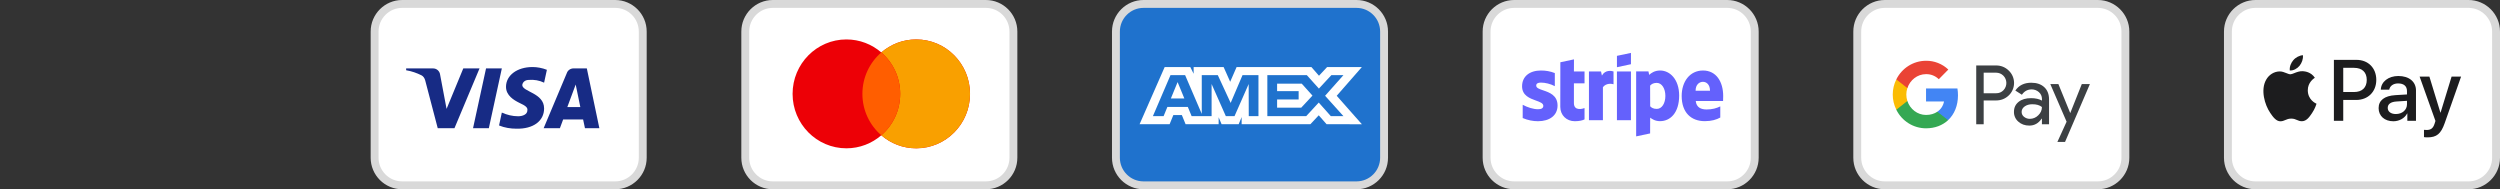
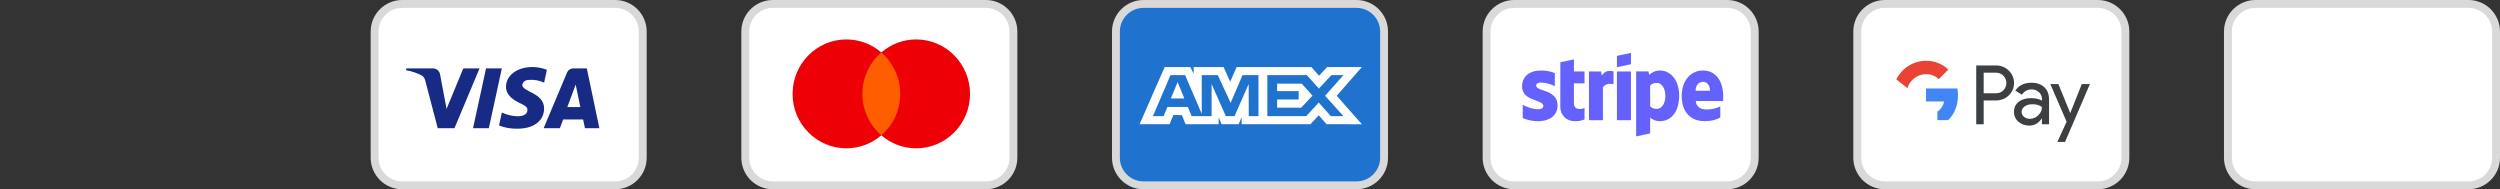
<svg xmlns="http://www.w3.org/2000/svg" width="317" height="24" viewBox="0 0 317 24" version="1.1" xml:space="preserve" style="fill-rule:evenodd;clip-rule:evenodd;">
  <rect x="0" y="0" width="317" height="24" fill="#333333" stroke="none" />
  <g transform="matrix(1,0,0,1,47,0)">
    <path d="M34.5,4L34.5,20C34.5,21.932 32.932,23.5 31,23.5L4,23.5C2.068,23.5 0.5,21.932 0.5,20L0.5,4C0.5,2.068 2.068,0.5 4,0.5L31,0.5C32.932,0.5 34.5,2.068 34.5,4Z" style="fill:white;stroke:rgb(217,217,217);stroke-width:1px;" />
  </g>
  <g transform="matrix(1,0,0,1,47,0)">
    <path d="M10.625,16.258L8.505,16.258L6.915,10.192C6.839,9.913 6.679,9.667 6.444,9.55C5.855,9.258 5.207,9.026 4.5,8.908L4.5,8.675L7.916,8.675C8.387,8.675 8.741,9.026 8.8,9.433L9.625,13.809L11.744,8.675L13.805,8.675L10.625,16.258ZM14.984,16.258L12.981,16.258L14.63,8.675L16.633,8.675L14.984,16.258ZM19.223,10.776C19.282,10.367 19.636,10.134 20.048,10.134C20.697,10.075 21.403,10.192 21.992,10.483L22.345,8.851C21.756,8.617 21.108,8.5 20.52,8.5C18.576,8.5 17.162,9.55 17.162,11.008C17.162,12.117 18.164,12.7 18.871,13.05C19.636,13.4 19.93,13.634 19.872,13.983C19.872,14.508 19.282,14.742 18.694,14.742C17.987,14.742 17.28,14.567 16.633,14.275L16.279,15.909C16.986,16.2 17.751,16.317 18.458,16.317C20.638,16.375 21.992,15.325 21.992,13.75C21.992,11.767 19.223,11.65 19.223,10.776ZM29,16.258L27.41,8.675L25.702,8.675C25.349,8.675 24.995,8.908 24.877,9.258L21.933,16.258L23.994,16.258L24.406,15.15L26.939,15.15L27.174,16.258L29,16.258ZM25.997,10.717L26.585,13.575L24.936,13.575L25.997,10.717Z" style="fill:rgb(23,43,133);" />
  </g>
  <g transform="matrix(1,0,0,1,47,0)">
    <path d="M81.5,4L81.5,20C81.5,21.932 79.932,23.5 78,23.5L51,23.5C49.068,23.5 47.5,21.932 47.5,20L47.5,4C47.5,2.068 49.068,0.5 51,0.5L78,0.5C79.932,0.5 81.5,2.068 81.5,4Z" style="fill:white;stroke:rgb(217,217,217);stroke-width:1px;" />
  </g>
  <g transform="matrix(1,0,0,1,47,0)">
    <path d="M69.176,5C72.944,5 76,8.091 76,11.903C76,15.716 72.944,18.806 69.176,18.806C67.486,18.806 65.942,18.183 64.75,17.154C63.558,18.183 62.014,18.806 60.324,18.806C56.556,18.806 53.5,15.716 53.5,11.903C53.5,8.091 56.556,5 60.324,5C62.013,5 63.558,5.622 64.75,6.65C65.942,5.622 67.487,5 69.176,5Z" style="fill:rgb(237,0,6);fill-rule:nonzero;" />
  </g>
  <g transform="matrix(1,0,0,1,47,0)">
-     <path d="M69.176,5C72.944,5 76,8.091 76,11.903C76,15.716 72.944,18.806 69.176,18.806C67.486,18.806 65.942,18.183 64.75,17.154C66.216,15.888 67.147,14.006 67.147,11.903C67.147,9.8 66.217,7.917 64.75,6.65C65.942,5.622 67.487,5 69.176,5Z" style="fill:rgb(249,160,0);fill-rule:nonzero;" />
-   </g>
+     </g>
  <g transform="matrix(1,0,0,1,47,0)">
    <path d="M64.75,6.651C66.217,7.917 67.147,9.799 67.147,11.903C67.147,14.006 66.216,15.888 64.75,17.154C63.284,15.888 62.352,14.006 62.352,11.903C62.352,9.8 63.283,7.917 64.75,6.651Z" style="fill:rgb(255,94,0);fill-rule:nonzero;" />
  </g>
  <g transform="matrix(1,0,0,1,47,0)">
    <path d="M128.5,4L128.5,20C128.5,21.932 126.932,23.5 125,23.5L98,23.5C96.068,23.5 94.5,21.932 94.5,20L94.5,4C94.5,2.068 96.068,0.5 98,0.5L125,0.5C126.932,0.5 128.5,2.068 128.5,4Z" style="fill:rgb(31,114,205);stroke:rgb(217,217,217);stroke-width:1px;" />
  </g>
  <g transform="matrix(1,0,0,1,47,0)">
    <path d="M100.681,8.5L97.5,15.747L101.308,15.747L101.78,14.591L102.859,14.591L103.332,15.747L107.523,15.747L107.523,14.865L107.897,15.747L110.065,15.747L110.439,14.846L110.439,15.747L119.157,15.747L120.217,14.621L121.209,15.747L125.687,15.756L122.496,12.144L125.687,8.5L121.279,8.5L120.247,9.605L119.285,8.5L109.802,8.5L108.987,10.37L108.154,8.5L104.353,8.5L104.353,9.352L103.931,8.5L100.681,8.5ZM113.699,9.529L118.706,9.529L120.237,11.232L121.817,9.529L123.348,9.529L121.022,12.143L123.348,14.726L121.748,14.726L120.217,13.004L118.628,14.726L113.699,14.726L113.699,9.529ZM114.936,11.555L114.936,10.605L118.059,10.605L119.422,12.123L117.999,13.649L114.936,13.649L114.936,12.613L117.667,12.613L117.667,11.555L114.936,11.555ZM101.418,9.529L103.274,9.529L105.384,14.443L105.384,9.529L107.418,9.529L109.048,13.052L110.55,9.529L112.573,9.529L112.573,14.729L111.342,14.729L111.332,10.654L109.537,14.729L108.435,14.729L106.631,10.654L106.631,14.729L104.098,14.729L103.618,13.563L101.023,13.563L100.544,14.728L99.187,14.728L101.418,9.529ZM101.466,12.486L102.321,10.409L103.175,12.486L101.466,12.486Z" style="fill:white;" />
  </g>
  <g transform="matrix(1,0,0,1,47,0)">
    <path d="M175.5,4L175.5,20C175.5,21.932 173.932,23.5 172,23.5L145,23.5C143.068,23.5 141.5,21.932 141.5,20L141.5,4C141.5,2.068 143.068,0.5 145,0.5L172,0.5C173.932,0.5 175.5,2.068 175.5,4Z" style="fill:white;stroke:rgb(217,217,217);stroke-width:1px;" />
  </g>
  <g transform="matrix(1,0,0,1,47,0)">
    <path d="M159.805,8.142L158.028,8.523L158.028,7.082L159.805,6.708L159.805,8.142ZM152.58,7.527L150.852,7.895L150.845,13.555C150.845,14.6 151.631,15.37 152.68,15.37C153.26,15.37 153.685,15.264 153.919,15.137L153.919,13.703C153.692,13.795 152.573,14.12 152.573,13.074L152.573,10.566L153.919,10.566L153.919,9.061L152.573,9.061L152.58,7.527ZM148.394,10.474C148.019,10.474 147.792,10.58 147.792,10.855C147.792,11.156 148.182,11.289 148.666,11.453C149.455,11.72 150.494,12.073 150.498,13.378C150.498,14.643 149.485,15.37 148.012,15.37C147.403,15.37 146.737,15.25 146.078,14.968L146.078,13.286C146.673,13.611 147.424,13.851 148.012,13.851C148.408,13.851 148.692,13.745 148.692,13.42C148.692,13.087 148.269,12.935 147.758,12.751C146.981,12.471 146,12.117 146,10.94C146,9.689 146.956,8.94 148.394,8.94C148.982,8.94 149.563,9.032 150.151,9.265L150.151,10.926C149.613,10.636 148.933,10.474 148.394,10.474ZM168.943,8.94C170.622,8.94 171.5,10.368 171.5,12.177C171.5,12.274 171.495,12.438 171.491,12.576C171.488,12.678 171.486,12.767 171.486,12.806L168.022,12.806C168.1,13.639 168.709,13.88 169.396,13.88C170.097,13.88 170.65,13.731 171.132,13.491L171.132,14.904C170.65,15.173 170.012,15.363 169.17,15.363C167.441,15.363 166.237,14.289 166.237,12.162C166.237,10.368 167.257,8.94 168.943,8.94ZM168.936,10.375C168.49,10.375 168.001,10.707 168.001,11.505L169.828,11.505C169.828,10.707 169.368,10.375 168.936,10.375ZM156.122,9.583L156.009,9.061L154.479,9.061L154.479,15.243L156.25,15.243L156.25,11.053C156.668,10.509 157.376,10.608 157.595,10.686L157.595,9.061C157.369,8.976 156.54,8.82 156.122,9.583ZM158.027,9.061L159.805,9.061L159.805,15.243L158.027,15.243L158.027,9.061ZM163.503,8.94C162.809,8.94 162.362,9.265 162.114,9.492L162.022,9.053L160.464,9.053L160.464,17.293L162.235,16.918L162.242,14.918C162.497,15.102 162.872,15.363 163.496,15.363C164.764,15.363 165.918,14.346 165.918,12.106C165.911,10.057 164.742,8.94 163.503,8.94ZM163.078,13.809C162.66,13.809 162.412,13.661 162.242,13.477L162.235,10.855C162.419,10.65 162.674,10.509 163.078,10.509C163.722,10.509 164.169,11.23 164.169,12.155C164.169,13.102 163.729,13.809 163.078,13.809Z" style="fill:rgb(100,97,252);" />
  </g>
  <path d="M269.5,4L269.5,20C269.5,21.932 267.932,23.5 266,23.5L239,23.5C237.068,23.5 235.5,21.932 235.5,20L235.5,4C235.5,2.068 237.068,0.5 239,0.5L266,0.5C267.932,0.5 269.5,2.068 269.5,4Z" style="fill:white;stroke:rgb(217,217,217);stroke-width:1px;" />
  <path d="M262.498,14.319L262.515,14.319L263.974,10.656L265,10.656L261.846,18L260.874,18L262.045,15.431L259.977,10.656L261.002,10.656L262.498,14.319ZM257.562,10.49C258.259,10.49 258.81,10.68 259.214,11.054C259.619,11.429 259.819,11.953 259.819,12.613L259.819,15.758L258.916,15.758L258.916,15.05L258.875,15.05C258.482,15.633 257.966,15.925 257.316,15.925C256.765,15.925 256.296,15.758 255.926,15.425C255.563,15.116 255.358,14.658 255.37,14.176C255.37,13.647 255.569,13.231 255.961,12.915C256.354,12.6 256.882,12.446 257.539,12.446C258.101,12.446 258.558,12.553 258.921,12.755L258.921,12.536C258.921,12.209 258.781,11.899 258.535,11.685C258.283,11.459 257.96,11.335 257.626,11.334C257.099,11.334 256.682,11.56 256.377,12.012L255.545,11.483C255.991,10.823 256.665,10.49 257.562,10.49ZM253.089,8.301C253.693,8.289 254.28,8.521 254.708,8.95C255.563,9.758 255.615,11.12 254.813,11.994L254.708,12.101C254.268,12.523 253.728,12.738 253.089,12.738L251.53,12.738L251.53,15.758L250.586,15.758L250.586,8.301L253.089,8.301ZM257.685,13.219C257.304,13.219 256.982,13.314 256.724,13.498C256.472,13.683 256.342,13.915 256.342,14.195C256.342,14.444 256.46,14.676 256.654,14.819C256.865,14.985 257.123,15.075 257.386,15.069C257.785,15.069 258.166,14.908 258.448,14.623C258.758,14.325 258.917,13.974 258.917,13.57C258.623,13.332 258.213,13.213 257.685,13.219ZM251.53,11.822L253.113,11.822C253.465,11.834 253.805,11.691 254.045,11.435C254.538,10.918 254.526,10.085 254.016,9.585C253.776,9.348 253.453,9.217 253.113,9.217L251.53,9.217L251.53,11.822Z" style="fill:rgb(60,64,67);fill-rule:nonzero;" />
  <path d="M248.272,12.083C248.272,11.792 248.249,11.5 248.202,11.215L244.222,11.215L244.222,12.862L246.502,12.862C246.408,13.391 246.103,13.867 245.658,14.164L245.658,15.235L247.018,15.235C247.815,14.492 248.272,13.391 248.272,12.083Z" style="fill:rgb(66,133,244);fill-rule:nonzero;" />
-   <path d="M244.222,16.27C245.359,16.27 246.32,15.889 247.018,15.235L245.658,14.165C245.277,14.426 244.79,14.575 244.222,14.575C243.12,14.575 242.188,13.819 241.854,12.809L240.453,12.809L240.453,13.915C241.168,15.36 242.628,16.27 244.222,16.27Z" style="fill:rgb(52,168,83);fill-rule:nonzero;" />
-   <path d="M241.854,12.809C241.678,12.28 241.678,11.703 241.854,11.168L241.854,10.067L240.453,10.067C239.849,11.275 239.849,12.702 240.453,13.909L241.854,12.809Z" style="fill:rgb(251,188,4);fill-rule:nonzero;" />
  <path d="M244.222,9.401C244.826,9.389 245.406,9.621 245.84,10.043L247.047,8.818C246.279,8.093 245.271,7.694 244.222,7.706C242.628,7.706 241.168,8.622 240.453,10.067L241.854,11.173C242.188,10.156 243.12,9.401 244.222,9.401Z" style="fill:rgb(234,67,53);fill-rule:nonzero;" />
  <path d="M316.5,4L316.5,20C316.5,21.932 314.932,23.5 313,23.5L286,23.5C284.068,23.5 282.5,21.932 282.5,20L282.5,4C282.5,2.068 284.068,0.5 286,0.5L313,0.5C314.932,0.5 316.5,2.068 316.5,4Z" style="fill:white;stroke:rgb(217,217,217);stroke-width:1px;" />
-   <path d="M290.346,8.933C290.816,8.973 291.286,8.695 291.58,8.343C291.869,7.981 292.06,7.496 292.011,7C291.595,7.02 291.081,7.278 290.787,7.639C290.518,7.952 290.287,8.457 290.346,8.933ZM295.938,15.317L295.938,7.59L298.802,7.59C300.281,7.59 301.314,8.621 301.314,10.127C301.314,11.634 300.261,12.675 298.763,12.675L297.123,12.675L297.123,15.317L295.938,15.317ZM292.006,9.027C291.592,9.003 291.214,9.153 290.909,9.275C290.712,9.353 290.546,9.419 290.42,9.419C290.278,9.419 290.104,9.349 289.91,9.271C289.655,9.168 289.364,9.051 289.058,9.057C288.358,9.067 287.707,9.468 287.35,10.108C286.615,11.386 287.159,13.28 287.869,14.32C288.216,14.836 288.632,15.401 289.181,15.381C289.422,15.372 289.596,15.297 289.775,15.22C289.982,15.131 290.197,15.039 290.532,15.039C290.856,15.039 291.061,15.129 291.259,15.215C291.446,15.297 291.626,15.376 291.893,15.371C292.461,15.361 292.819,14.856 293.166,14.34C293.542,13.787 293.706,13.247 293.731,13.165L293.734,13.156C293.734,13.155 293.729,13.153 293.721,13.149C293.596,13.091 292.637,12.647 292.628,11.456C292.619,10.456 293.388,9.949 293.509,9.87C293.517,9.865 293.522,9.861 293.524,9.86C293.034,9.126 292.27,9.047 292.006,9.027ZM303.478,15.376C304.222,15.376 304.913,14.995 305.226,14.39L305.25,14.39L305.25,15.317L306.347,15.317L306.347,11.471C306.347,10.355 305.466,9.637 304.11,9.637C302.851,9.637 301.921,10.365 301.887,11.367L302.954,11.367C303.042,10.891 303.478,10.578 304.075,10.578C304.8,10.578 305.206,10.92 305.206,11.55L305.206,11.976L303.728,12.065C302.352,12.15 301.608,12.72 301.608,13.711C301.608,14.712 302.376,15.376 303.478,15.376ZM303.796,14.459C303.165,14.459 302.763,14.152 302.763,13.681C302.763,13.195 303.15,12.913 303.889,12.868L305.206,12.784L305.206,13.22C305.206,13.944 304.599,14.459 303.796,14.459ZM309.985,15.619C309.51,16.972 308.967,17.418 307.811,17.418C307.723,17.418 307.429,17.408 307.361,17.388L307.361,16.462C307.434,16.471 307.615,16.481 307.708,16.481C308.232,16.481 308.526,16.258 308.707,15.678L308.815,15.336L306.807,9.711L308.046,9.711L309.442,14.276L309.466,14.276L310.862,9.711L312.066,9.711L309.985,15.619ZM297.123,8.601L298.489,8.601C299.517,8.601 300.104,9.156 300.104,10.132C300.104,11.109 299.517,11.669 298.484,11.669L297.123,11.669L297.123,8.601Z" style="fill:rgb(28,28,30);" />
</svg>